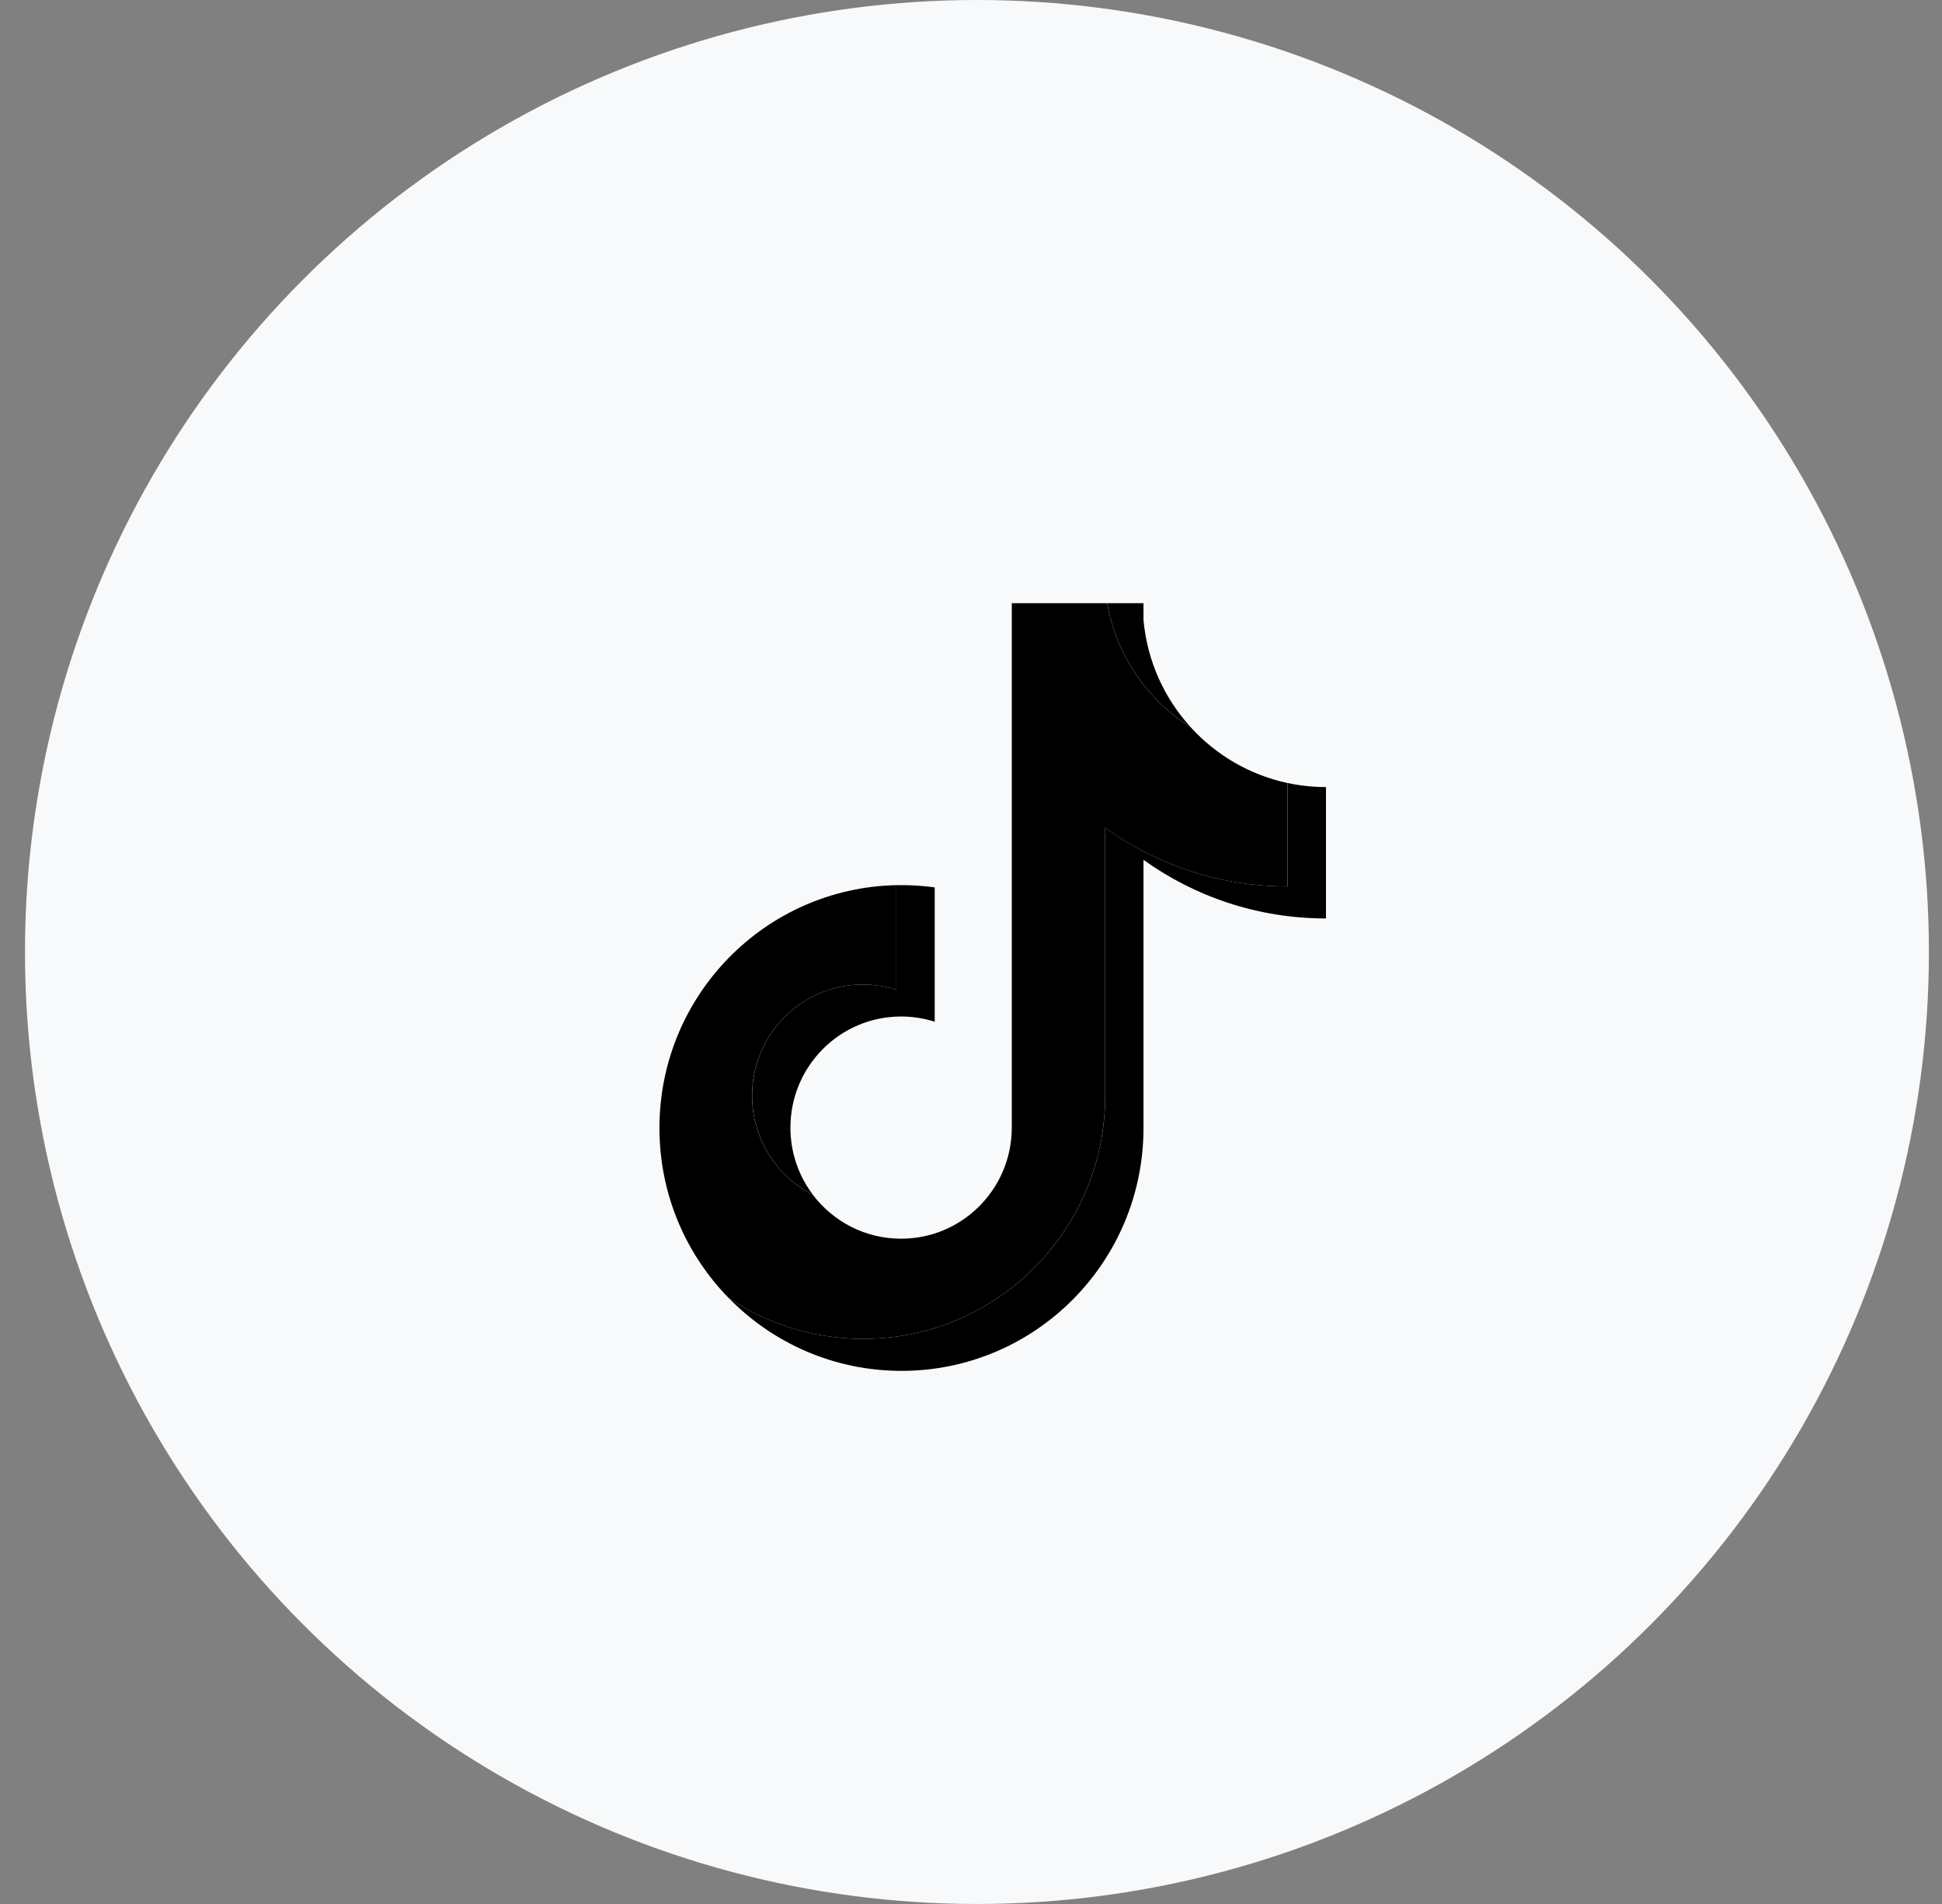
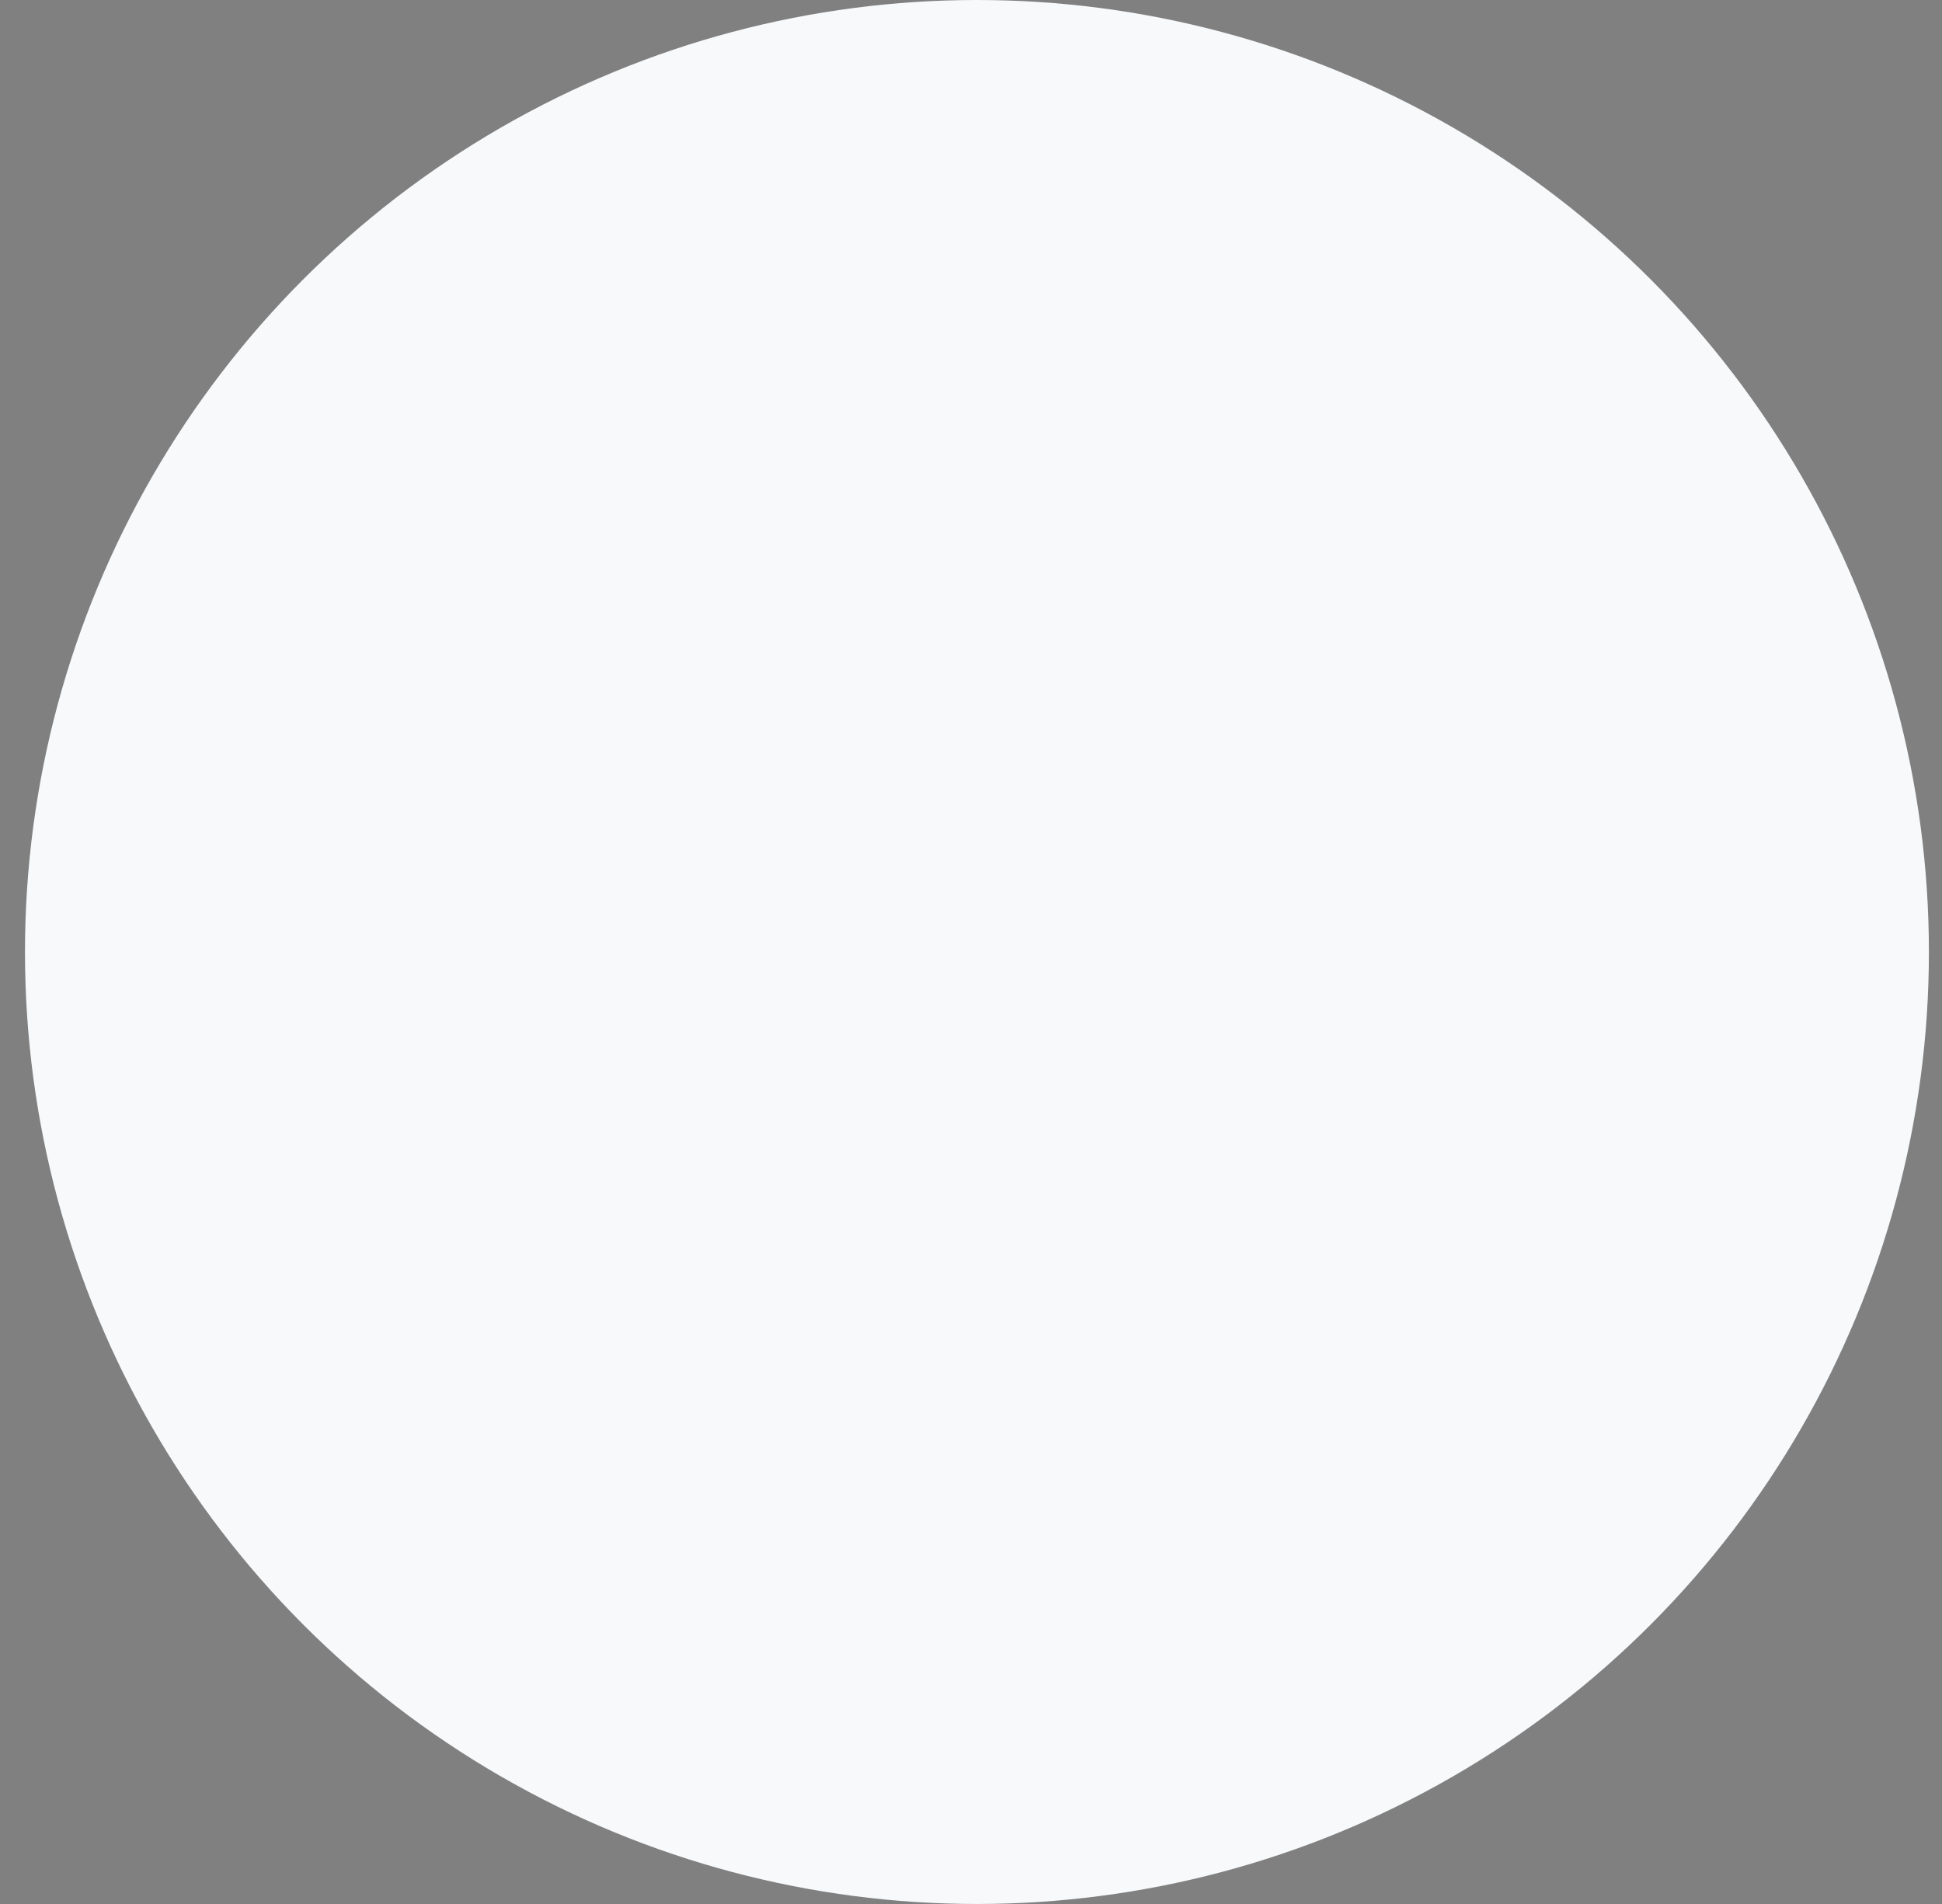
<svg xmlns="http://www.w3.org/2000/svg" width="51" height="50" viewBox="0 0 51 50" fill="none">
  <rect x="0" y="0" width="51" height="50" fill="#808080" stroke="none" />
  <circle cx="25.656" cy="25" r="25" fill="#F7F9FB" />
-   <path d="M30.03 22.58C31.381 23.549 33.035 24.119 34.822 24.119V20.669C34.484 20.669 34.146 20.633 33.816 20.563V23.279C32.029 23.279 30.375 22.709 29.024 21.74V28.782C29.024 32.304 26.179 35.16 22.669 35.16C21.359 35.16 20.142 34.763 19.131 34.081C20.285 35.265 21.894 36 23.675 36C27.185 36 30.03 33.145 30.03 29.622V22.58H30.03V22.58ZM31.272 19.099C30.581 18.343 30.128 17.365 30.03 16.284V15.84H29.077C29.317 17.214 30.135 18.388 31.272 19.099ZM21.351 31.378C20.965 30.871 20.757 30.25 20.758 29.612C20.758 28.001 22.059 26.694 23.665 26.694C23.964 26.694 24.262 26.74 24.547 26.831V23.303C24.213 23.258 23.877 23.238 23.541 23.245V25.991C23.256 25.9 22.958 25.854 22.659 25.854C21.053 25.854 19.752 27.16 19.752 28.772C19.752 29.911 20.402 30.898 21.351 31.378Z" fill="black" />
-   <path d="M29.023 21.74C30.374 22.709 32.028 23.279 33.814 23.279V20.563C32.817 20.35 31.934 19.827 31.27 19.099C30.134 18.388 29.316 17.214 29.076 15.84H26.571V29.622C26.565 31.228 25.266 32.529 23.664 32.529C22.719 32.529 21.881 32.078 21.349 31.378C20.401 30.898 19.75 29.911 19.75 28.772C19.75 27.161 21.052 25.854 22.657 25.854C22.965 25.854 23.262 25.902 23.54 25.991V23.245C20.091 23.317 17.318 26.144 17.318 29.622C17.318 31.358 18.009 32.931 19.13 34.081C20.141 34.763 21.358 35.16 22.668 35.16C26.178 35.16 29.023 32.304 29.023 28.782V21.74H29.023Z" fill="black" />
</svg>